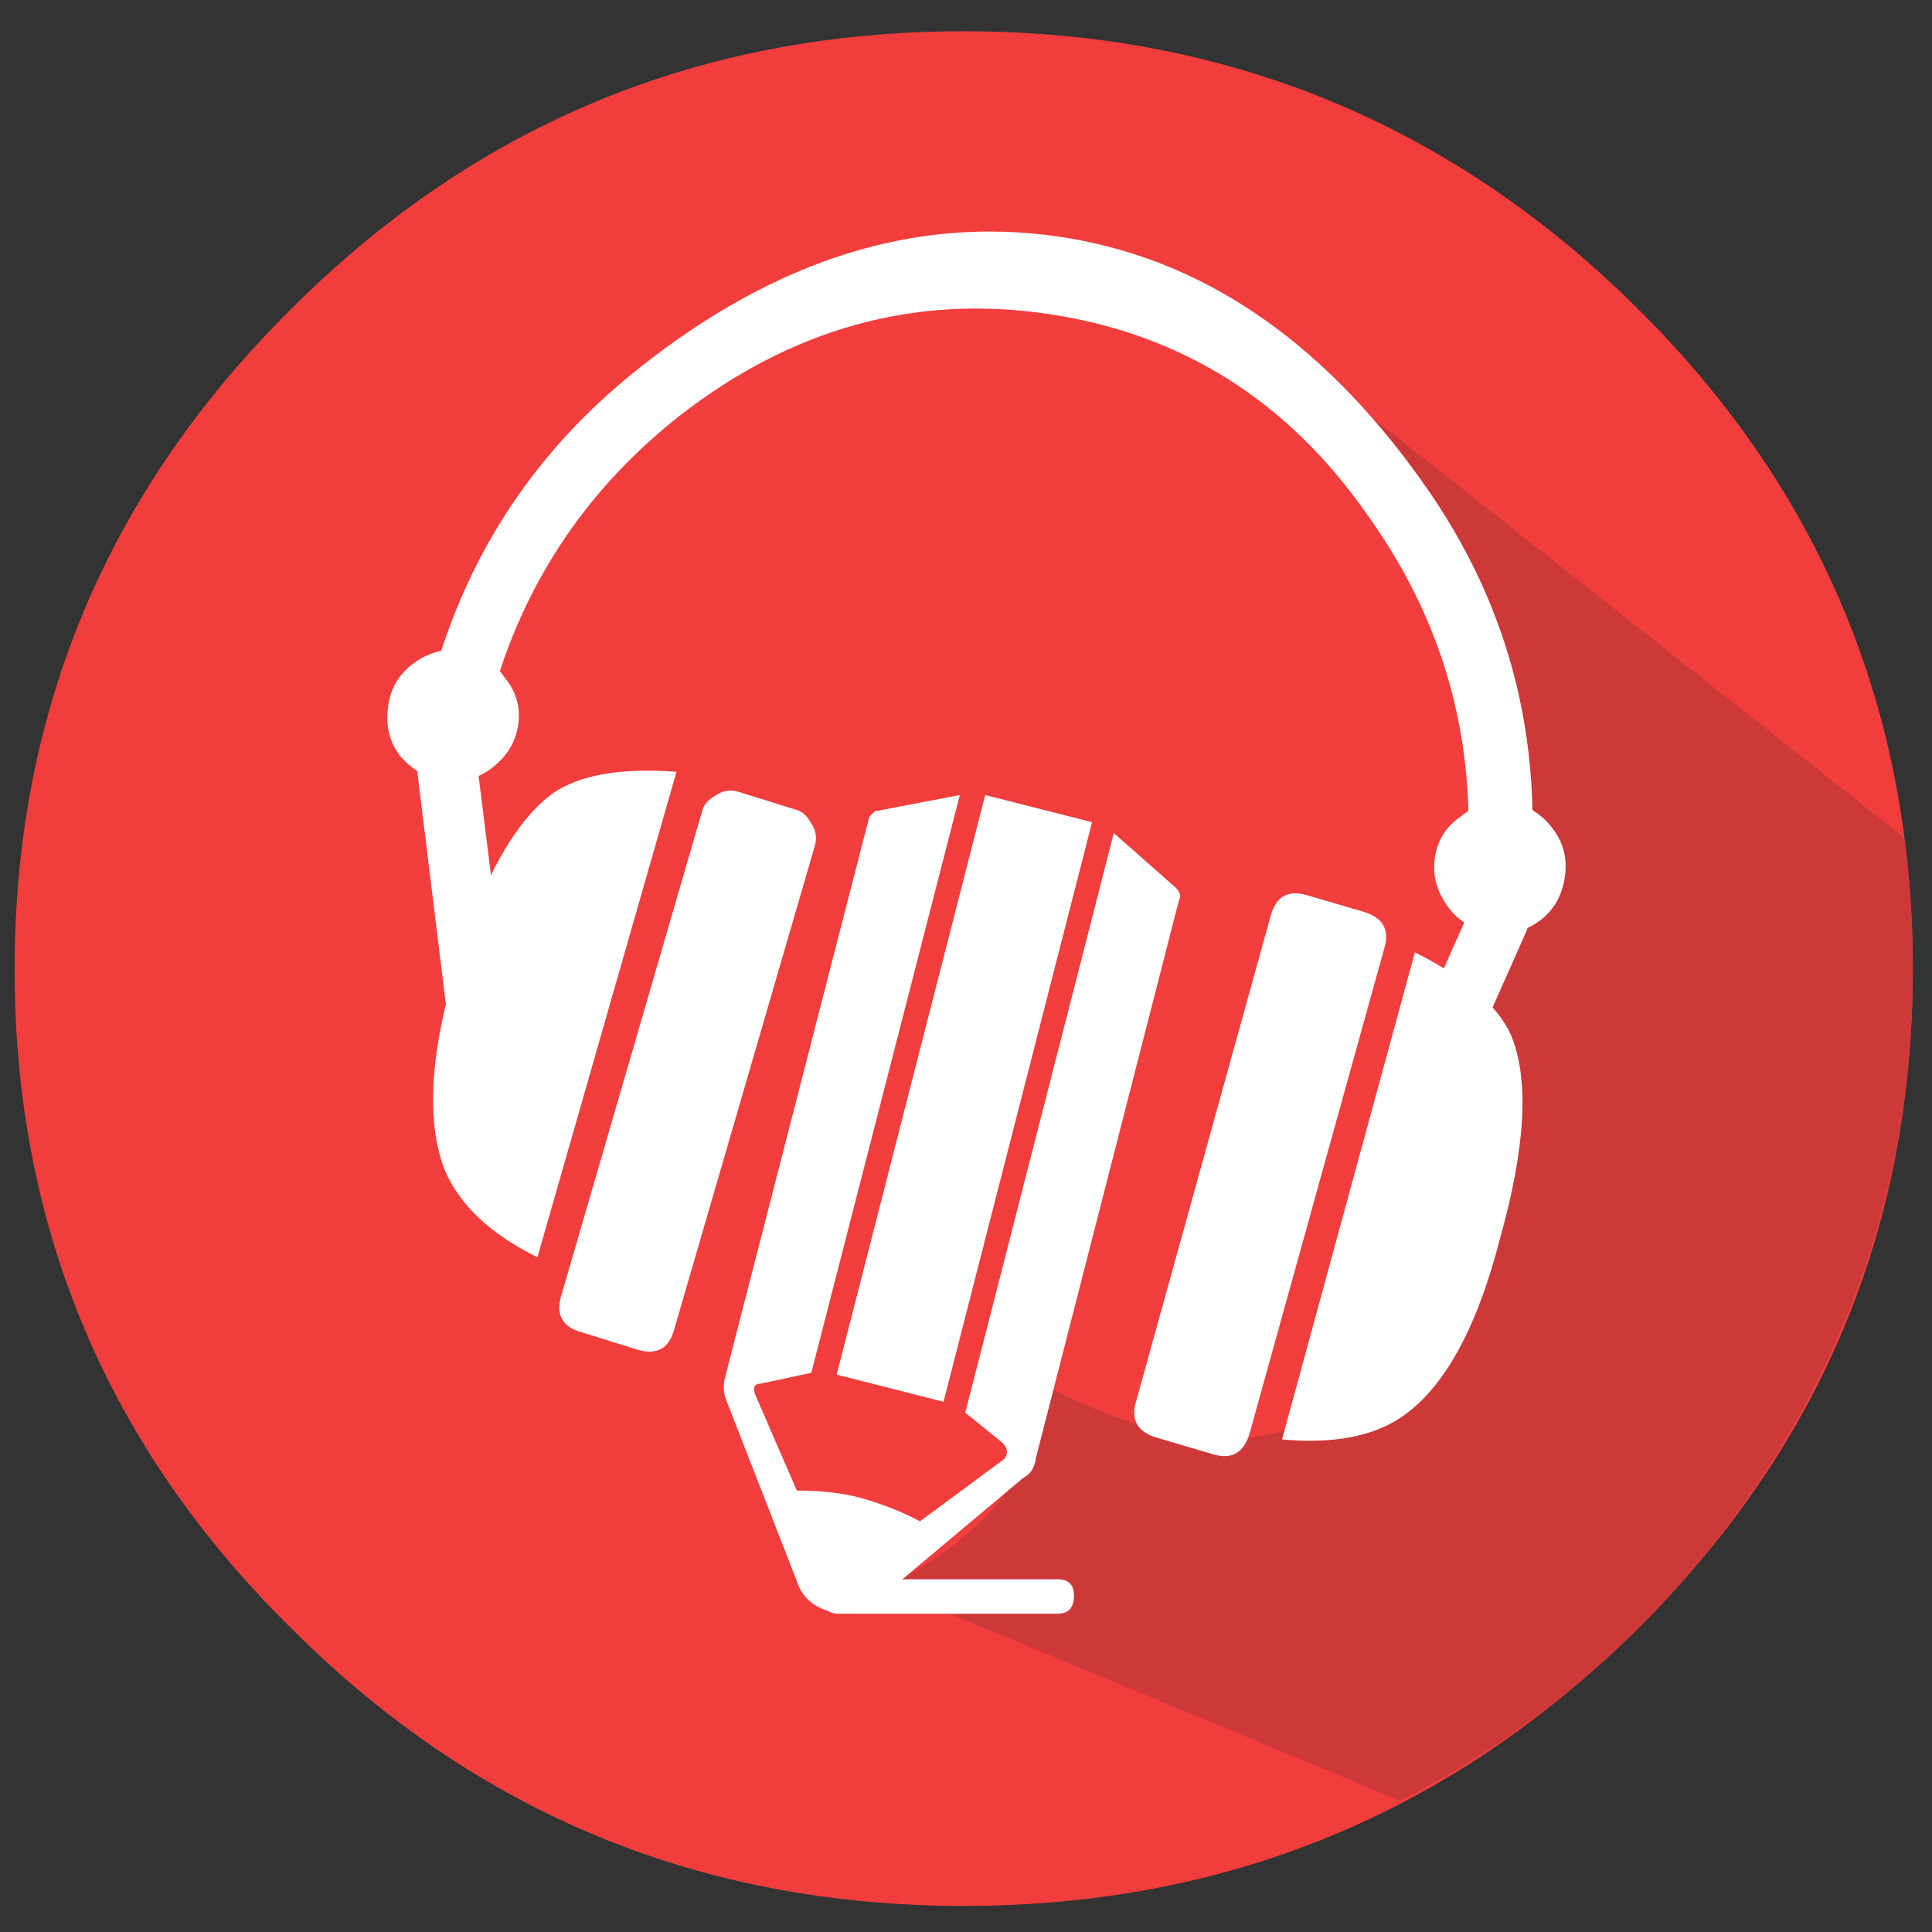
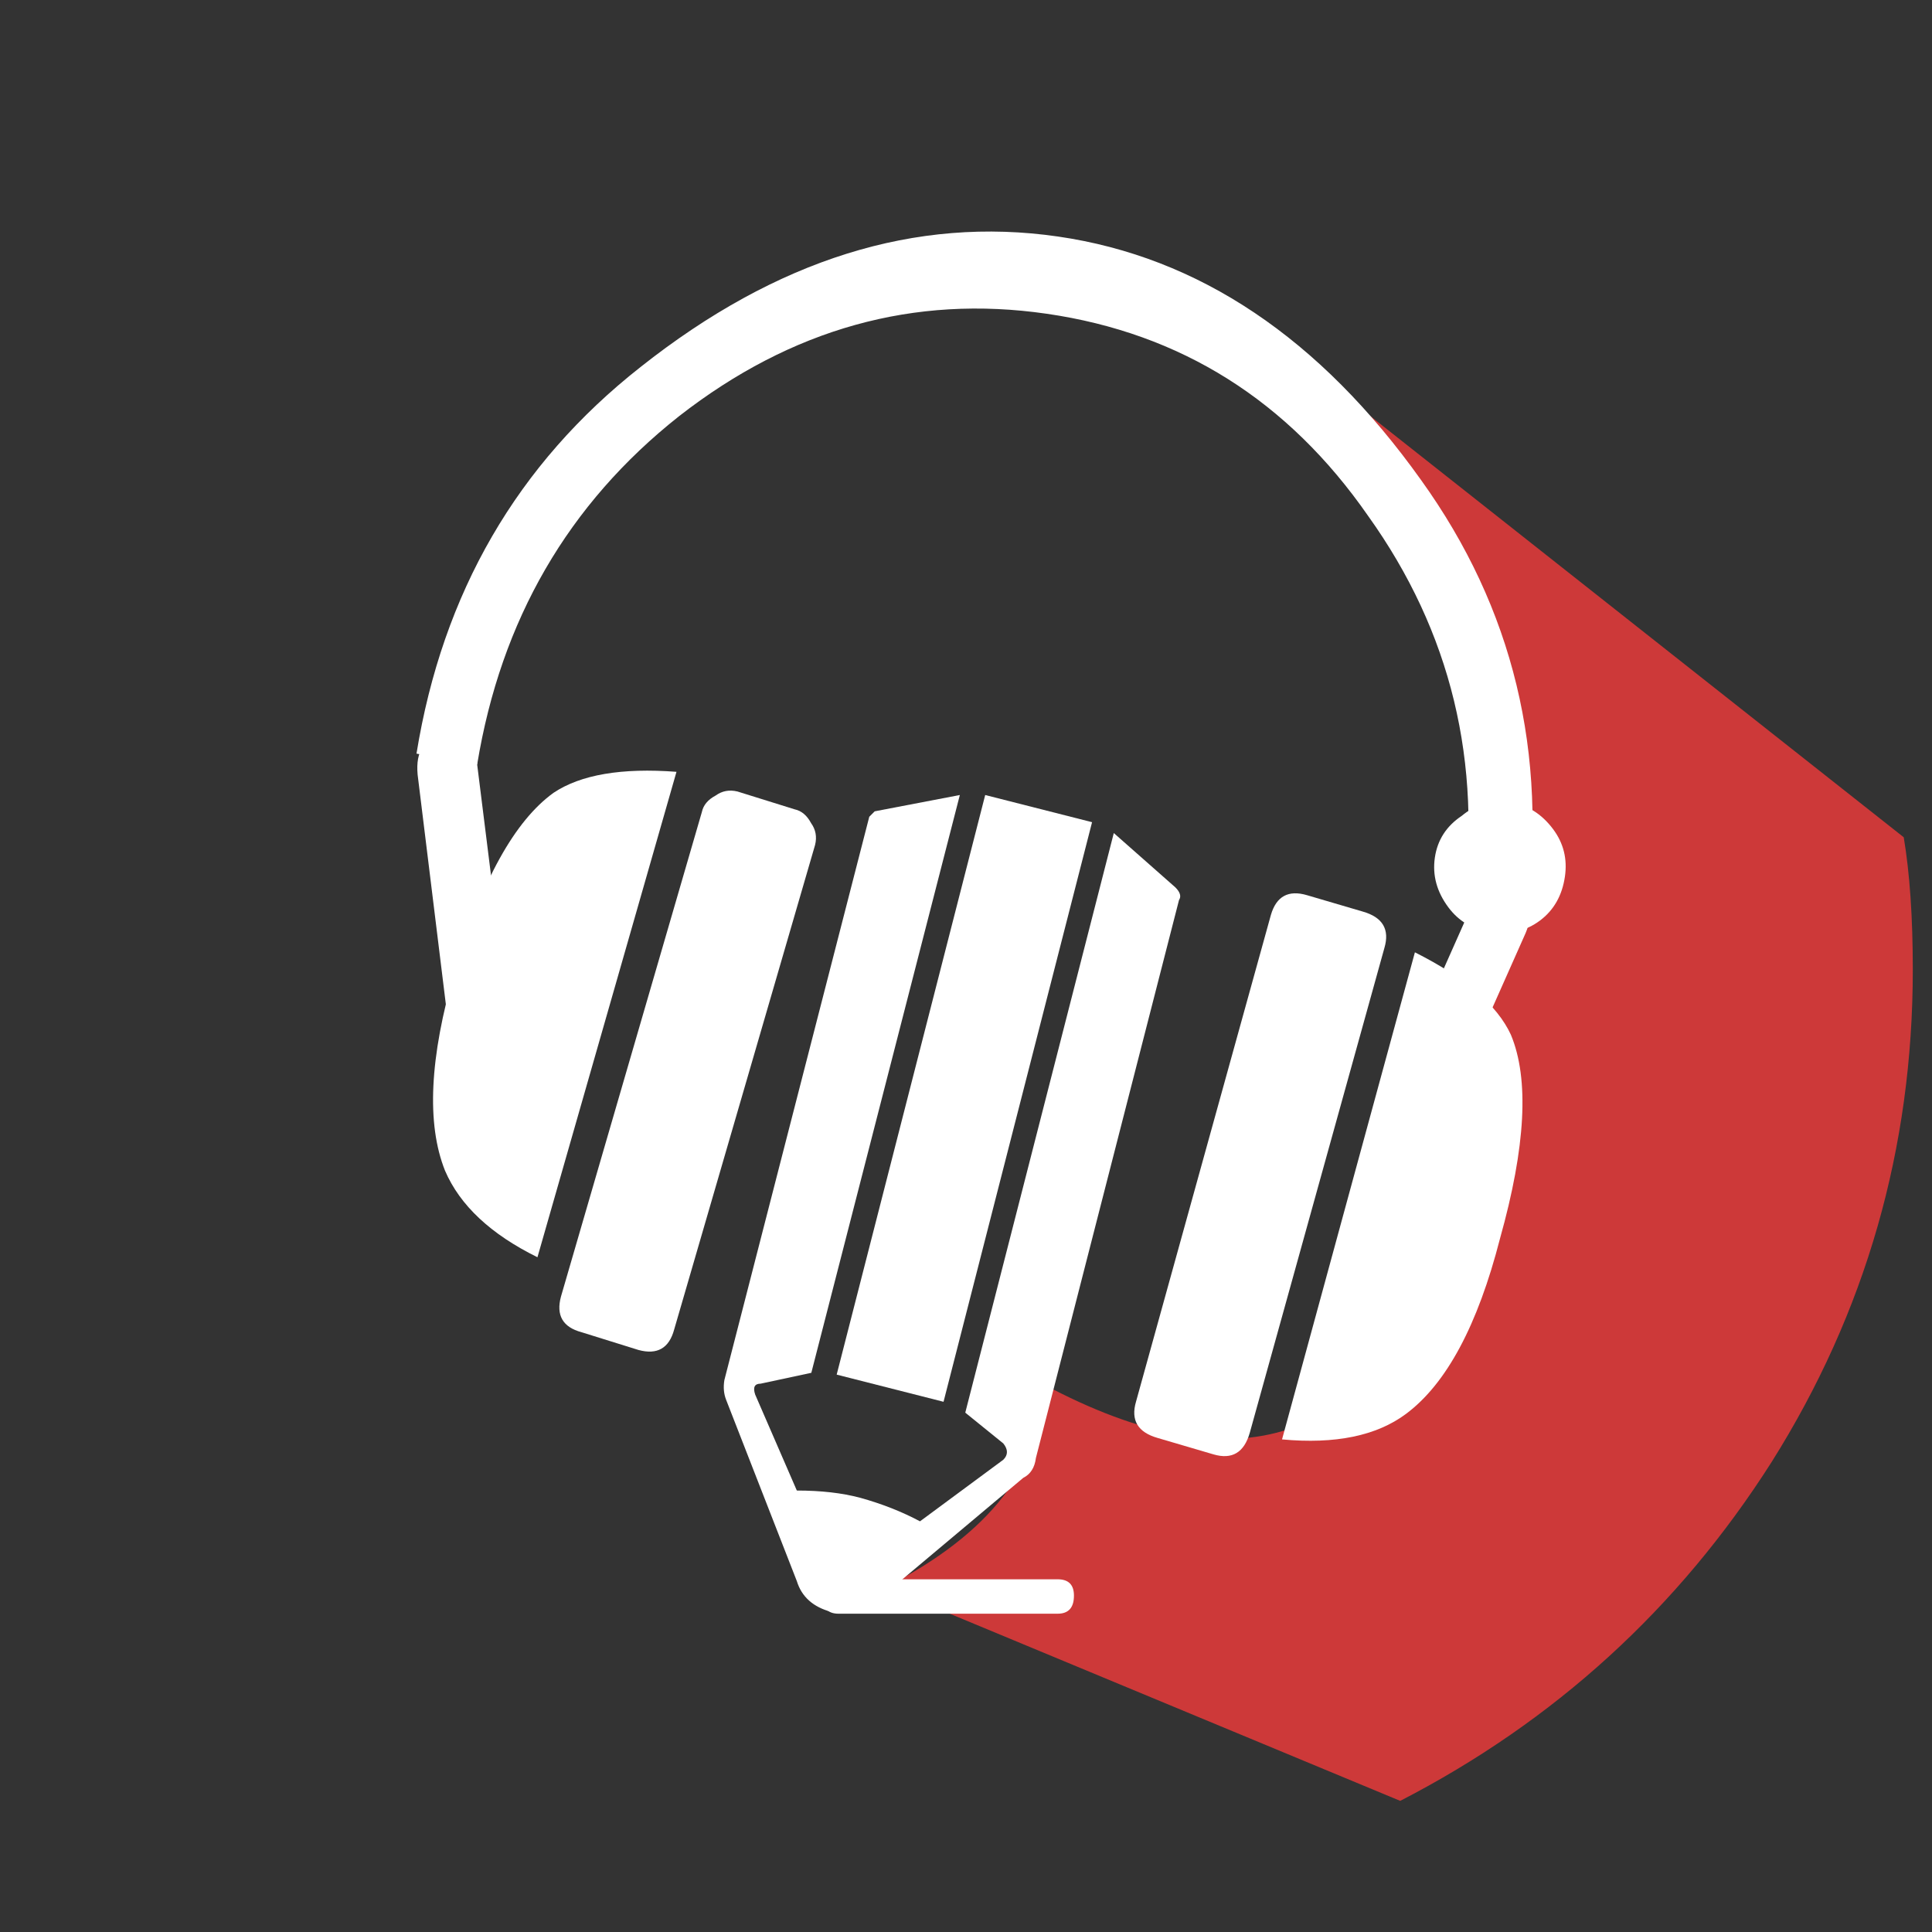
<svg xmlns="http://www.w3.org/2000/svg" xmlns:xlink="http://www.w3.org/1999/xlink" version="1.1" preserveAspectRatio="none" x="0px" y="0px" width="100px" height="100px" viewBox="0 0 100 100">
  <rect x="0" y="0" width="100" height="100" fill="#333333" stroke="none" />
  <defs>
    <g id="Layer5_0_MEMBER_0_FILL">
-       <path fill="#F23D3D" stroke="none" d=" M 177.55 182.95 Q 177.55 172.2 169.9 164.65 162.2 157.05 151.35 157.05 140.5 157.05 132.85 164.65 125.15 172.25 125.15 182.95 125.15 193.65 132.85 201.2 140.5 208.8 151.35 208.8 162.2 208.8 169.9 201.2 177.55 193.65 177.55 182.95 Z" />
-     </g>
+       </g>
    <g id="Layer5_0_MEMBER_1_FILL">
      <path fill="#CD3939" stroke="none" d=" M 173.65 196.55 Q 177.55 190.35 177.55 182.95 177.55 180.8 177.3 179.3 L 160.9 166.35 163.3 171 Q 167.6 173.8 164.55 186.15 L 164.55 190.75 Q 161.6 198.7 153.55 194.4 153.5 197.8 149.2 200 L 163.4 205.9 Q 169.8 202.6 173.65 196.55 Z" />
    </g>
    <g id="Layer5_0_MEMBER_2_MEMBER_0_FILL">
      <path fill="#FFFFFF" stroke="none" d=" M 300 273 L 298.5 285.2 Q 300.45 285.1 301.4 284.15 302.7 282.85 303.05 279.6 303.5 276.15 302.6 274.65 301.95 273.65 300 273 Z" />
    </g>
    <g id="Layer5_0_MEMBER_2_MEMBER_1_MEMBER_0_FILL">
      <path fill="#FFFFFF" stroke="none" d=" M 297.2 272 Q 296.5 271.9 296.4 272.6 L 294.85 284.8 Q 294.75 285.5 295.5 285.6 L 296.9 285.8 Q 297.6 285.9 297.7 285.15 L 299.25 273 Q 299.35 272.3 298.6 272.2 L 297.2 272 Z" />
    </g>
    <g id="Layer5_0_MEMBER_2_MEMBER_1_MEMBER_1_FILL">
      <path fill="#FFFFFF" stroke="none" d=" M 302.6 272.15 Q 302.8 271.4 302.1 271.2 301.85 271.1 301.55 271.25 301.3 271.4 301.2 271.7 L 299.4 278.1 Q 299.2 278.9 299.9 279.05 300.2 279.15 300.45 279 300.75 278.85 300.8 278.55 L 302.6 272.15 Z" />
    </g>
    <g id="Layer5_0_MEMBER_2_MEMBER_1_MEMBER_2_FILL">
      <path fill="#FFFFFF" stroke="none" d=" M 275.25 271.7 L 276.75 271.75 Q 276.85 266.4 280.4 262.65 284 258.9 288.9 258.9 293.85 258.9 297.35 262.65 300.95 266.4 301 271.75 L 302.55 271.7 Q 302.5 265.75 298.5 261.6 294.1 257 288.9 257 283.65 257 279.3 261.6 275.35 265.75 275.25 271.7 Z" />
    </g>
    <g id="Layer5_0_MEMBER_2_MEMBER_1_MEMBER_3_FILL">
      <path fill="#FFFFFF" stroke="none" d=" M 275.85 271.2 Q 275.15 271.35 275.35 272.2 L 277.15 278.8 Q 277.25 279.1 277.5 279.25 277.8 279.4 278.05 279.3 278.75 279.15 278.55 278.3 L 276.75 271.75 Q 276.7 271.4 276.4 271.25 276.15 271.1 275.85 271.2 Z" />
    </g>
    <g id="Layer5_0_MEMBER_2_MEMBER_1_MEMBER_4_FILL">
-       <path fill="#FFFFFF" stroke="none" d=" M 274.85 271.8 Q 275.35 272.25 276 272.25 276.65 272.25 277.1 271.8 277.6 271.3 277.6 270.65 277.6 270 277.1 269.55 276.65 269.05 276 269.05 275.35 269.05 274.85 269.55 274.4 270 274.4 270.65 274.4 271.35 274.85 271.8 Z" />
-     </g>
+       </g>
    <g id="Layer5_0_MEMBER_2_MEMBER_1_MEMBER_5_FILL">
      <path fill="#FFFFFF" stroke="none" d=" M 300.65 271.8 Q 301.1 272.25 301.75 272.25 302.45 272.25 302.9 271.8 303.35 271.35 303.35 270.65 303.35 270 302.9 269.55 302.4 269.05 301.75 269.05 301.1 269.05 300.65 269.55 300.15 270 300.15 270.65 300.15 271.3 300.65 271.8 Z" />
    </g>
    <g id="Layer5_0_MEMBER_2_MEMBER_1_MEMBER_6_FILL">
      <path fill="#FFFFFF" stroke="none" d=" M 281.2 272.2 Q 280.95 272 280.7 272.05 L 279.25 272.2 Q 278.95 272.25 278.8 272.5 278.6 272.75 278.65 273 L 280.15 285.2 Q 280.25 285.9 280.95 285.8 L 282.4 285.65 Q 283.1 285.55 283 284.85 L 281.5 272.65 Q 281.45 272.35 281.2 272.2 Z" />
    </g>
    <g id="Layer5_0_MEMBER_2_MEMBER_1_MEMBER_7_FILL">
      <path fill="#FFFFFF" stroke="none" d=" M 279.45 285.2 L 277.9 273 Q 276 273.65 275.35 274.65 274.45 276.15 274.85 279.6 275.25 282.85 276.55 284.15 277.55 285.1 279.45 285.2 Z" />
    </g>
    <g id="Layer5_0_MEMBER_3_MEMBER_0_FILL">
      <path fill="#FFFFFF" stroke="none" d=" M 443 190.45 L 442.85 190.6 438.85 206.15 Q 438.8 206.45 438.9 206.7 L 440.85 211.7 Q 441.05 212.35 441.8 212.55 442.5 212.7 443.05 212.25 L 447.1 208.85 Q 447.4 208.7 447.45 208.3 L 451.4 192.9 Q 451.5 192.75 451.3 192.55 L 449.6 191.05 445.5 207.05 446.55 207.9 Q 446.75 208.15 446.55 208.35 L 444.25 210.05 Q 443.5 209.65 442.6 209.4 441.85 209.2 440.85 209.2 L 439.7 206.55 Q 439.6 206.25 439.85 206.25 L 441.25 205.95 445.35 190 443 190.45 Z" />
    </g>
    <g id="Layer5_0_MEMBER_3_MEMBER_1_FILL">
      <path fill="#FFFFFF" stroke="none" d=" M 449 190.75 L 446.05 190 441.95 206 444.9 206.75 449 190.75 Z" />
    </g>
    <g id="Layer5_0_MEMBER_3_MEMBER_2_FILL">
      <path fill="#FFFFFF" stroke="none" d=" M 448.5 212.1 Q 448.5 211.65 448.05 211.65 L 442 211.65 Q 441.55 211.65 441.55 212.1 441.55 212.6 442 212.6 L 448.05 212.6 Q 448.5 212.6 448.5 212.1 Z" />
    </g>
  </defs>
  <g transform="matrix( 1.875, 0, 0, 1.875, -233.9,-292.85) ">
    <use xlink:href="#Layer5_0_MEMBER_0_FILL" />
  </g>
  <g transform="matrix( 1.875, 0, 0, 1.875, -233.9,-292.85) ">
    <use xlink:href="#Layer5_0_MEMBER_1_FILL" />
  </g>
  <g transform="matrix( 2.104, 0.305, -0.305, 2.104, -474.7,-616.6) ">
    <use xlink:href="#Layer5_0_MEMBER_2_MEMBER_0_FILL" />
  </g>
  <g transform="matrix( 2.104, 0.305, -0.305, 2.104, -474.7,-616.6) ">
    <use xlink:href="#Layer5_0_MEMBER_2_MEMBER_1_MEMBER_0_FILL" />
  </g>
  <g transform="matrix( 2.104, 0.305, -0.305, 2.104, -474.7,-616.6) ">
    <use xlink:href="#Layer5_0_MEMBER_2_MEMBER_1_MEMBER_1_FILL" />
  </g>
  <g transform="matrix( 2.104, 0.305, -0.305, 2.104, -474.7,-616.6) ">
    <use xlink:href="#Layer5_0_MEMBER_2_MEMBER_1_MEMBER_2_FILL" />
  </g>
  <g transform="matrix( 2.104, 0.305, -0.305, 2.104, -474.7,-616.6) ">
    <use xlink:href="#Layer5_0_MEMBER_2_MEMBER_1_MEMBER_3_FILL" />
  </g>
  <g transform="matrix( 2.104, 0.305, -0.305, 2.104, -474.7,-616.6) ">
    <use xlink:href="#Layer5_0_MEMBER_2_MEMBER_1_MEMBER_4_FILL" />
  </g>
  <g transform="matrix( 2.104, 0.305, -0.305, 2.104, -474.7,-616.6) ">
    <use xlink:href="#Layer5_0_MEMBER_2_MEMBER_1_MEMBER_5_FILL" />
  </g>
  <g transform="matrix( 1.953, 0.838, -0.838, 1.953, -279.1,-724.65) ">
    <use xlink:href="#Layer5_0_MEMBER_2_MEMBER_1_MEMBER_6_FILL" />
  </g>
  <g transform="matrix( 1.953, 0.838, -0.838, 1.953, -278.95,-726.1) ">
    <use xlink:href="#Layer5_0_MEMBER_2_MEMBER_1_MEMBER_7_FILL" />
  </g>
  <g transform="matrix( 1.875, 0, 0, 1.875, -785.35,-315.1) ">
    <use xlink:href="#Layer5_0_MEMBER_3_MEMBER_0_FILL" />
  </g>
  <g transform="matrix( 1.875, 0, 0, 1.875, -785.35,-315.1) ">
    <use xlink:href="#Layer5_0_MEMBER_3_MEMBER_1_FILL" />
  </g>
  <g transform="matrix( 1.875, 0, 0, 1.875, -785.35,-315.1) ">
    <use xlink:href="#Layer5_0_MEMBER_3_MEMBER_2_FILL" />
  </g>
</svg>